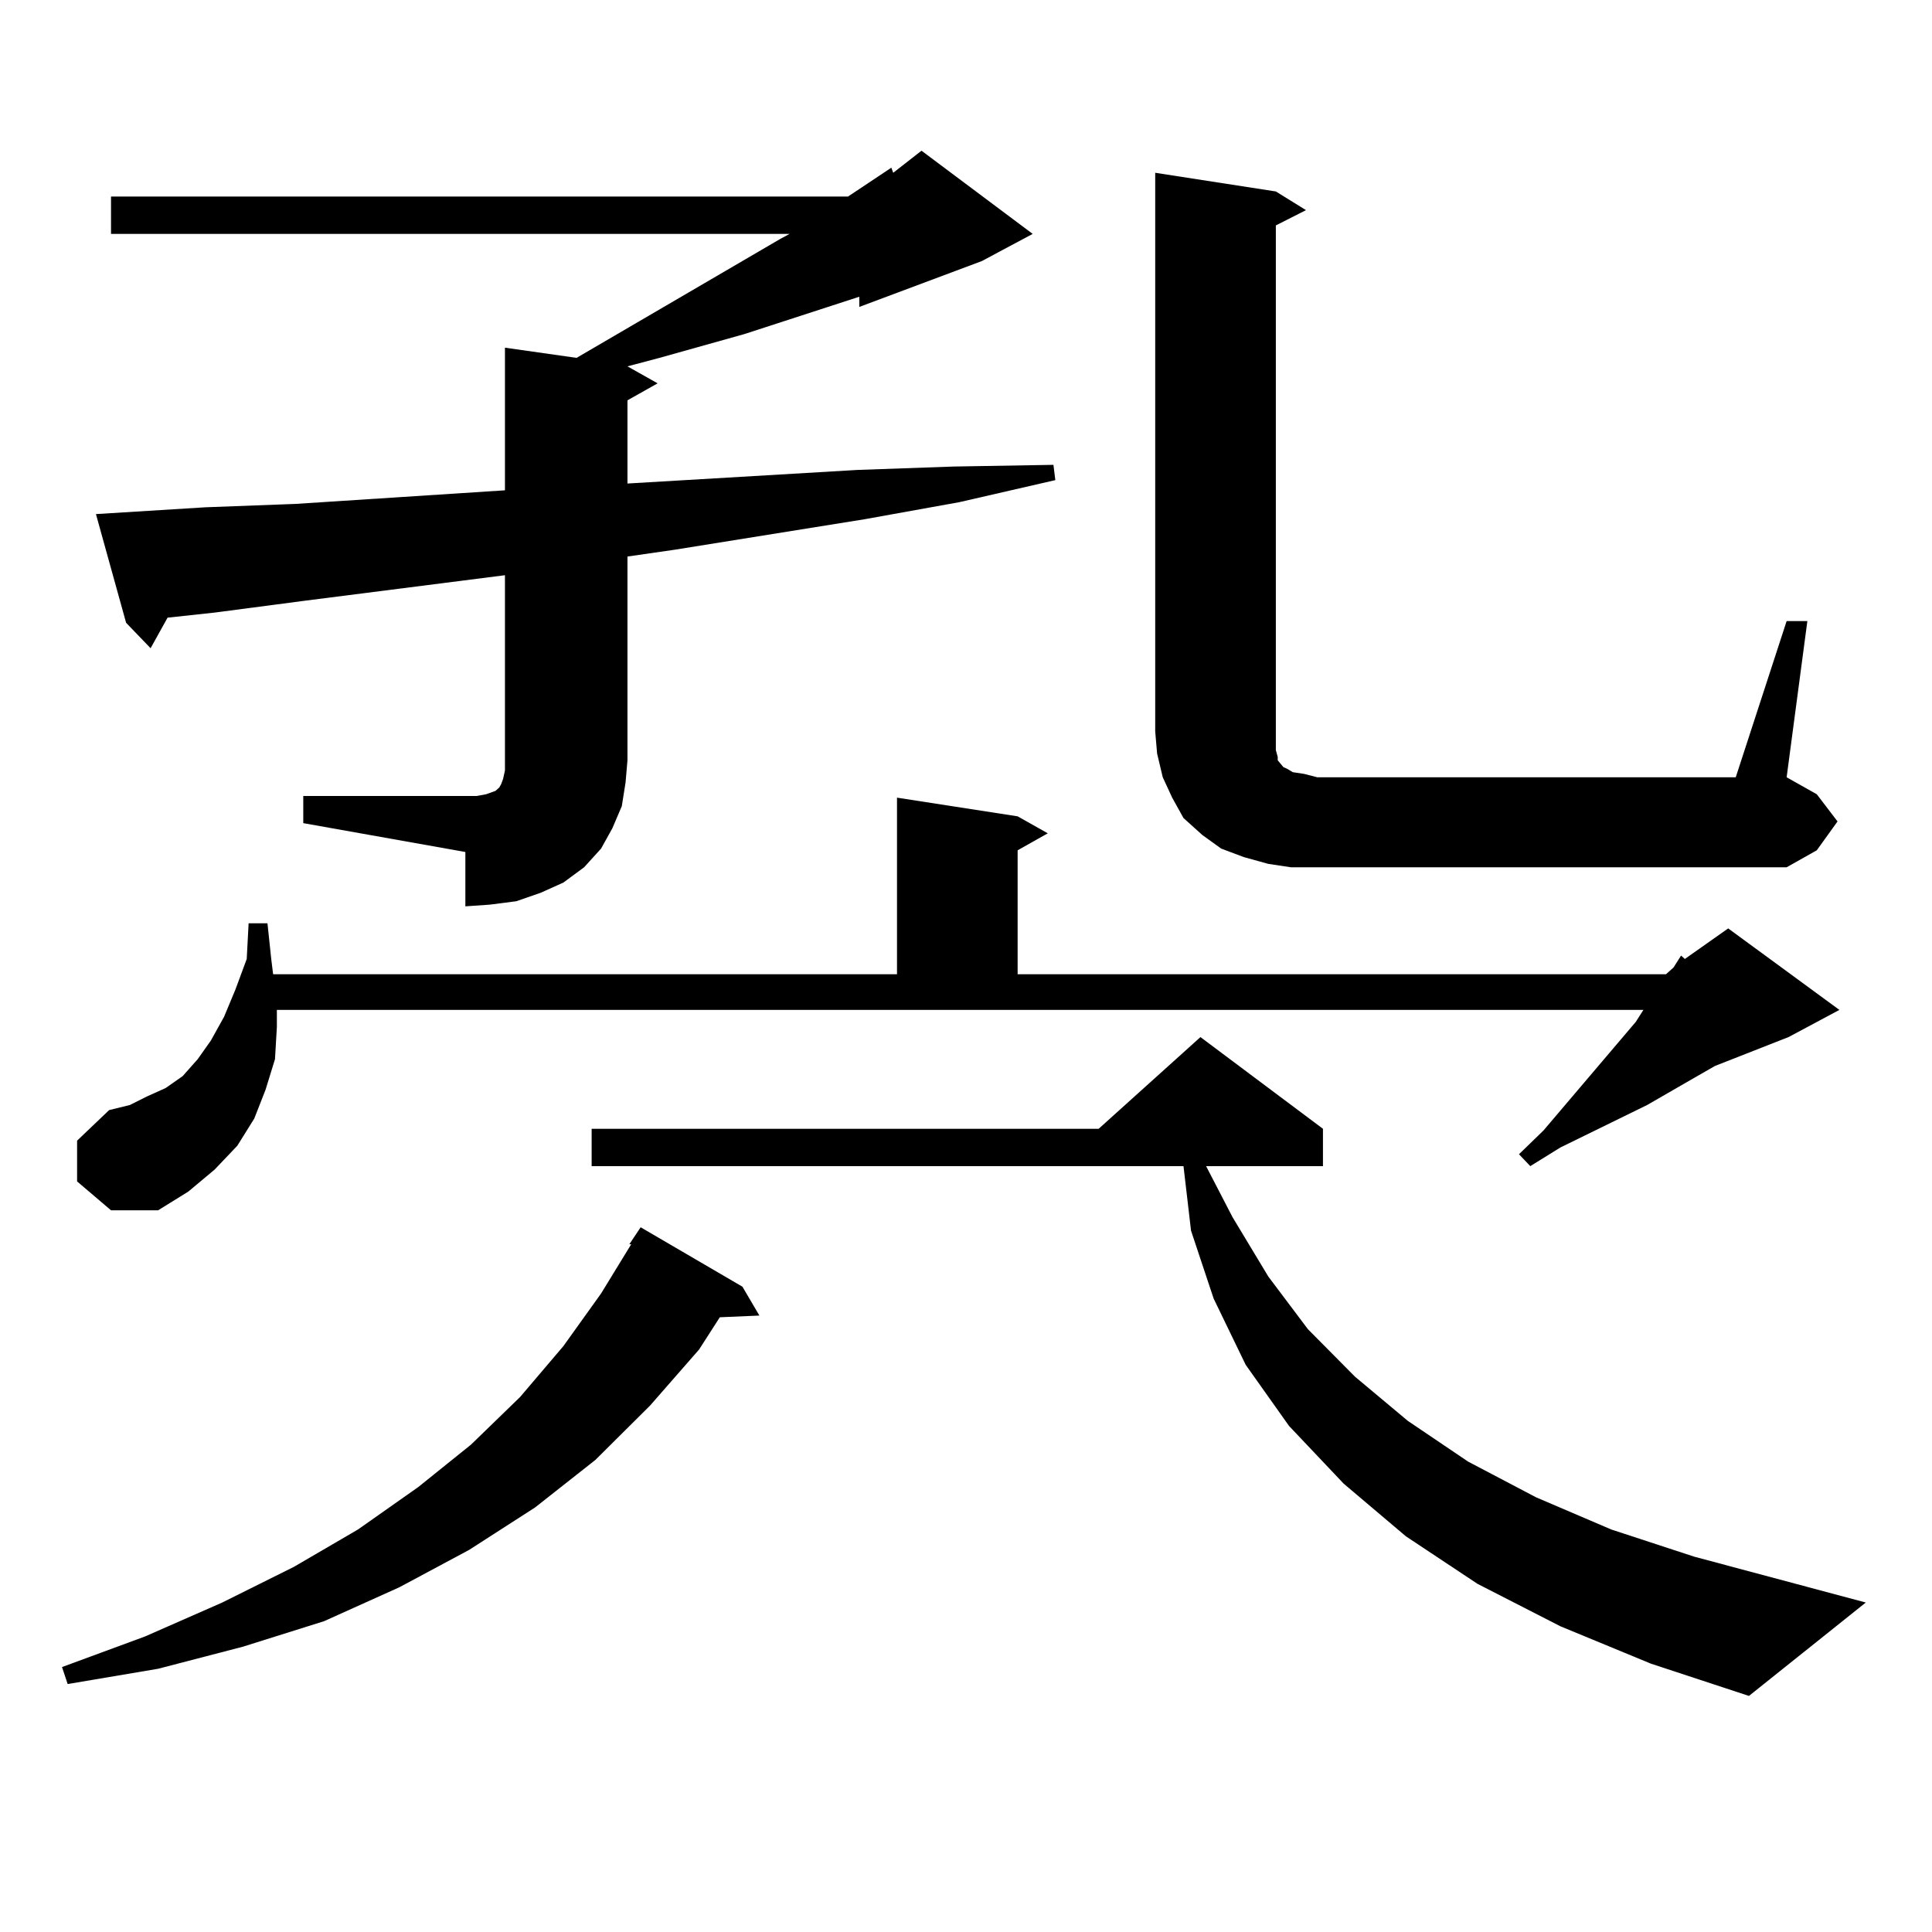
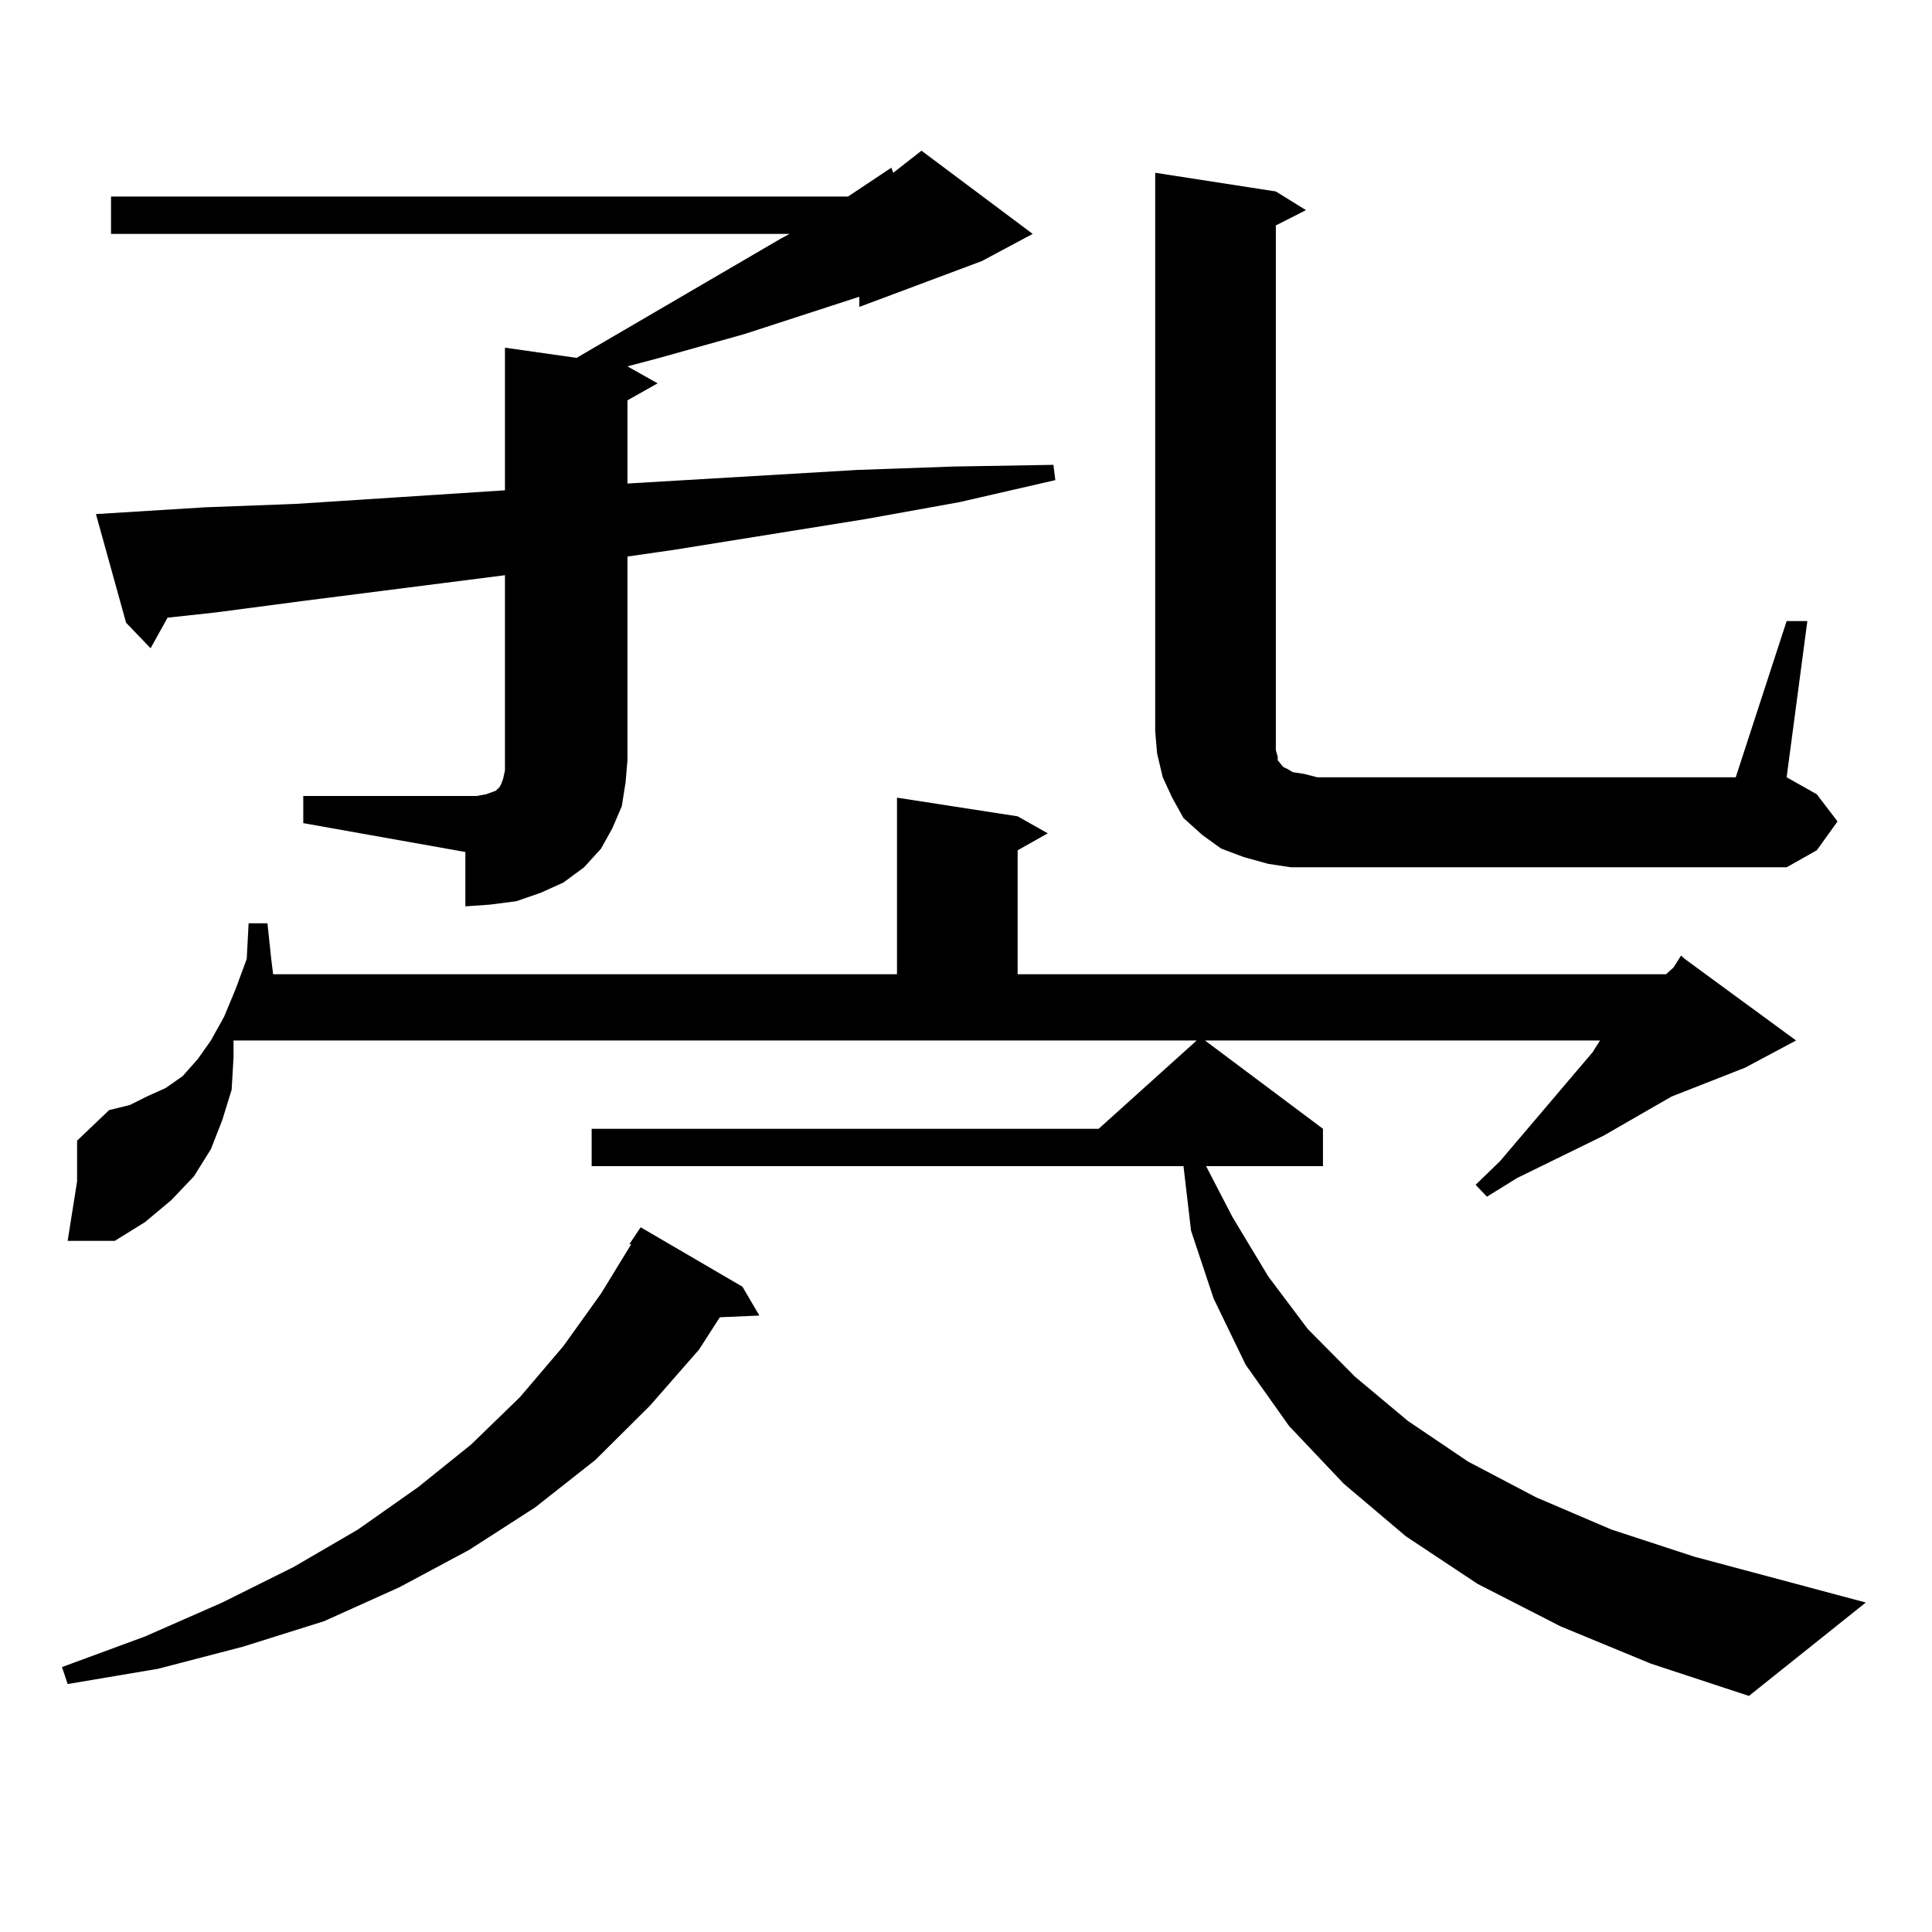
<svg xmlns="http://www.w3.org/2000/svg" version="1.1" id="图层_1" x="0px" y="0px" width="1000px" height="1000px" viewBox="0 0 1000 1000" enable-background="new 0 0 1000 1000" xml:space="preserve">
-   <path d="M384.283,665.992l8.78,14.941l-20.487,0.879l-10.731,16.699l-25.365,29.004l-28.292,28.125l-31.219,24.609l-34.146,21.973  l-36.097,19.336l-39.023,17.578l-41.95,13.184l-43.901,11.426l-46.828,7.91l-2.927-8.789l42.926-15.82l39.999-17.578l37.072-18.457  l33.17-19.336l31.219-21.973l27.316-21.973l25.365-24.609l22.438-26.367l19.512-27.246l15.609-25.488h-0.976l5.854-8.789  L384.283,665.992z M39.901,611.5v-21.094l16.585-15.82l10.731-2.637l8.78-4.395l9.756-4.395l8.78-6.152l7.805-8.789l6.829-9.668  l6.829-12.305l5.854-14.063l5.854-15.82l0.976-18.457h9.756l1.951,18.457l0.976,7.91h322.919v-91.406l62.438,9.668l15.609,8.789  l-15.609,8.789v64.16H862.32l3.902-3.516l3.902-6.152l1.951,1.758l22.438-15.82l57.56,42.188l-26.341,14.063l-38.048,14.941  l-10.731,6.152l-24.39,14.063l-44.877,21.973l-15.609,9.668l-5.854-6.152l12.683-12.305l47.804-56.25l3.902-6.152h-707.3v8.789  l-0.976,16.699l-4.878,15.82l-5.854,14.941l-8.78,14.063l-11.707,12.305l-13.658,11.426l-15.609,9.668h-24.39L39.901,611.5z   M156.972,411.988h83.9h5.854l4.878-0.879l4.878-1.758l1.951-1.758l0.976-1.758l0.976-2.637l0.976-4.395v-5.273V297.73  l-103.412,13.184l-46.828,6.152l-24.39,2.637l-8.78,15.82L65.267,322.34l-15.609-56.25l56.584-3.516l46.828-1.758l108.29-7.031  v-73.828l37.072,5.273l105.363-61.523l4.878-2.637H57.462v-19.336h381.454l22.438-14.941l0.976,2.637l14.634-11.426l57.56,43.066  l-26.341,14.063l-63.413,23.73v-5.273l-59.511,19.336l-43.901,12.305l-16.585,4.395l15.609,8.789l-15.609,8.789v43.066  l119.021-7.031l49.755-1.758l51.706-0.879l0.976,7.91l-49.755,11.426l-48.779,8.789l-98.534,15.82l-24.39,3.516v105.469  l-0.976,11.426l-1.951,12.305l-4.878,11.426l-5.854,10.547l-8.78,9.668l-10.731,7.91l-11.707,5.273l-12.683,4.395l-13.658,1.758  l-12.683,0.879v-28.125l-83.9-14.941V411.988z M807.688,841.773l-42.926-21.973l-37.072-24.609l-32.194-27.246l-28.292-29.883  l-22.438-31.641l-16.585-34.277l-11.707-35.156l-3.902-33.398H306.236v-19.336h262.433l52.682-47.461l63.413,47.461v19.336h-60.486  l13.658,26.367l18.536,30.762l20.487,27.246l24.39,24.609l27.316,22.852l31.219,21.094l35.121,18.457l39.023,16.699l42.926,14.063  l88.778,23.73l-60.486,48.34l-50.73-16.699L807.688,841.773z M924.758,321.461h10.731l-10.731,80.859l15.609,8.789l10.731,14.063  l-10.731,14.941l-15.609,8.789H681.837h-13.658l-11.707-1.758l-12.683-3.516l-11.707-4.395l-9.756-7.031l-9.756-8.789l-5.854-10.547  l-4.878-10.547l-2.927-12.305l-0.976-11.426V89.43l62.438,9.668l15.609,9.668l-15.609,7.91v271.582l0.976,3.516v1.758l2.927,3.516  l1.951,0.879l2.927,1.758l5.854,0.879l6.829,1.758h216.58L924.758,321.461z" />
+   <path d="M384.283,665.992l8.78,14.941l-20.487,0.879l-10.731,16.699l-25.365,29.004l-28.292,28.125l-31.219,24.609l-34.146,21.973  l-36.097,19.336l-39.023,17.578l-41.95,13.184l-43.901,11.426l-46.828,7.91l-2.927-8.789l42.926-15.82l39.999-17.578l37.072-18.457  l33.17-19.336l31.219-21.973l27.316-21.973l25.365-24.609l22.438-26.367l19.512-27.246l15.609-25.488h-0.976l5.854-8.789  L384.283,665.992z M39.901,611.5v-21.094l16.585-15.82l10.731-2.637l8.78-4.395l9.756-4.395l8.78-6.152l7.805-8.789l6.829-9.668  l6.829-12.305l5.854-14.063l5.854-15.82l0.976-18.457h9.756l1.951,18.457l0.976,7.91h322.919v-91.406l62.438,9.668l15.609,8.789  l-15.609,8.789v64.16H862.32l3.902-3.516l3.902-6.152l1.951,1.758l57.56,42.188l-26.341,14.063l-38.048,14.941  l-10.731,6.152l-24.39,14.063l-44.877,21.973l-15.609,9.668l-5.854-6.152l12.683-12.305l47.804-56.25l3.902-6.152h-707.3v8.789  l-0.976,16.699l-4.878,15.82l-5.854,14.941l-8.78,14.063l-11.707,12.305l-13.658,11.426l-15.609,9.668h-24.39L39.901,611.5z   M156.972,411.988h83.9h5.854l4.878-0.879l4.878-1.758l1.951-1.758l0.976-1.758l0.976-2.637l0.976-4.395v-5.273V297.73  l-103.412,13.184l-46.828,6.152l-24.39,2.637l-8.78,15.82L65.267,322.34l-15.609-56.25l56.584-3.516l46.828-1.758l108.29-7.031  v-73.828l37.072,5.273l105.363-61.523l4.878-2.637H57.462v-19.336h381.454l22.438-14.941l0.976,2.637l14.634-11.426l57.56,43.066  l-26.341,14.063l-63.413,23.73v-5.273l-59.511,19.336l-43.901,12.305l-16.585,4.395l15.609,8.789l-15.609,8.789v43.066  l119.021-7.031l49.755-1.758l51.706-0.879l0.976,7.91l-49.755,11.426l-48.779,8.789l-98.534,15.82l-24.39,3.516v105.469  l-0.976,11.426l-1.951,12.305l-4.878,11.426l-5.854,10.547l-8.78,9.668l-10.731,7.91l-11.707,5.273l-12.683,4.395l-13.658,1.758  l-12.683,0.879v-28.125l-83.9-14.941V411.988z M807.688,841.773l-42.926-21.973l-37.072-24.609l-32.194-27.246l-28.292-29.883  l-22.438-31.641l-16.585-34.277l-11.707-35.156l-3.902-33.398H306.236v-19.336h262.433l52.682-47.461l63.413,47.461v19.336h-60.486  l13.658,26.367l18.536,30.762l20.487,27.246l24.39,24.609l27.316,22.852l31.219,21.094l35.121,18.457l39.023,16.699l42.926,14.063  l88.778,23.73l-60.486,48.34l-50.73-16.699L807.688,841.773z M924.758,321.461h10.731l-10.731,80.859l15.609,8.789l10.731,14.063  l-10.731,14.941l-15.609,8.789H681.837h-13.658l-11.707-1.758l-12.683-3.516l-11.707-4.395l-9.756-7.031l-9.756-8.789l-5.854-10.547  l-4.878-10.547l-2.927-12.305l-0.976-11.426V89.43l62.438,9.668l15.609,9.668l-15.609,7.91v271.582l0.976,3.516v1.758l2.927,3.516  l1.951,0.879l2.927,1.758l5.854,0.879l6.829,1.758h216.58L924.758,321.461z" />
</svg>